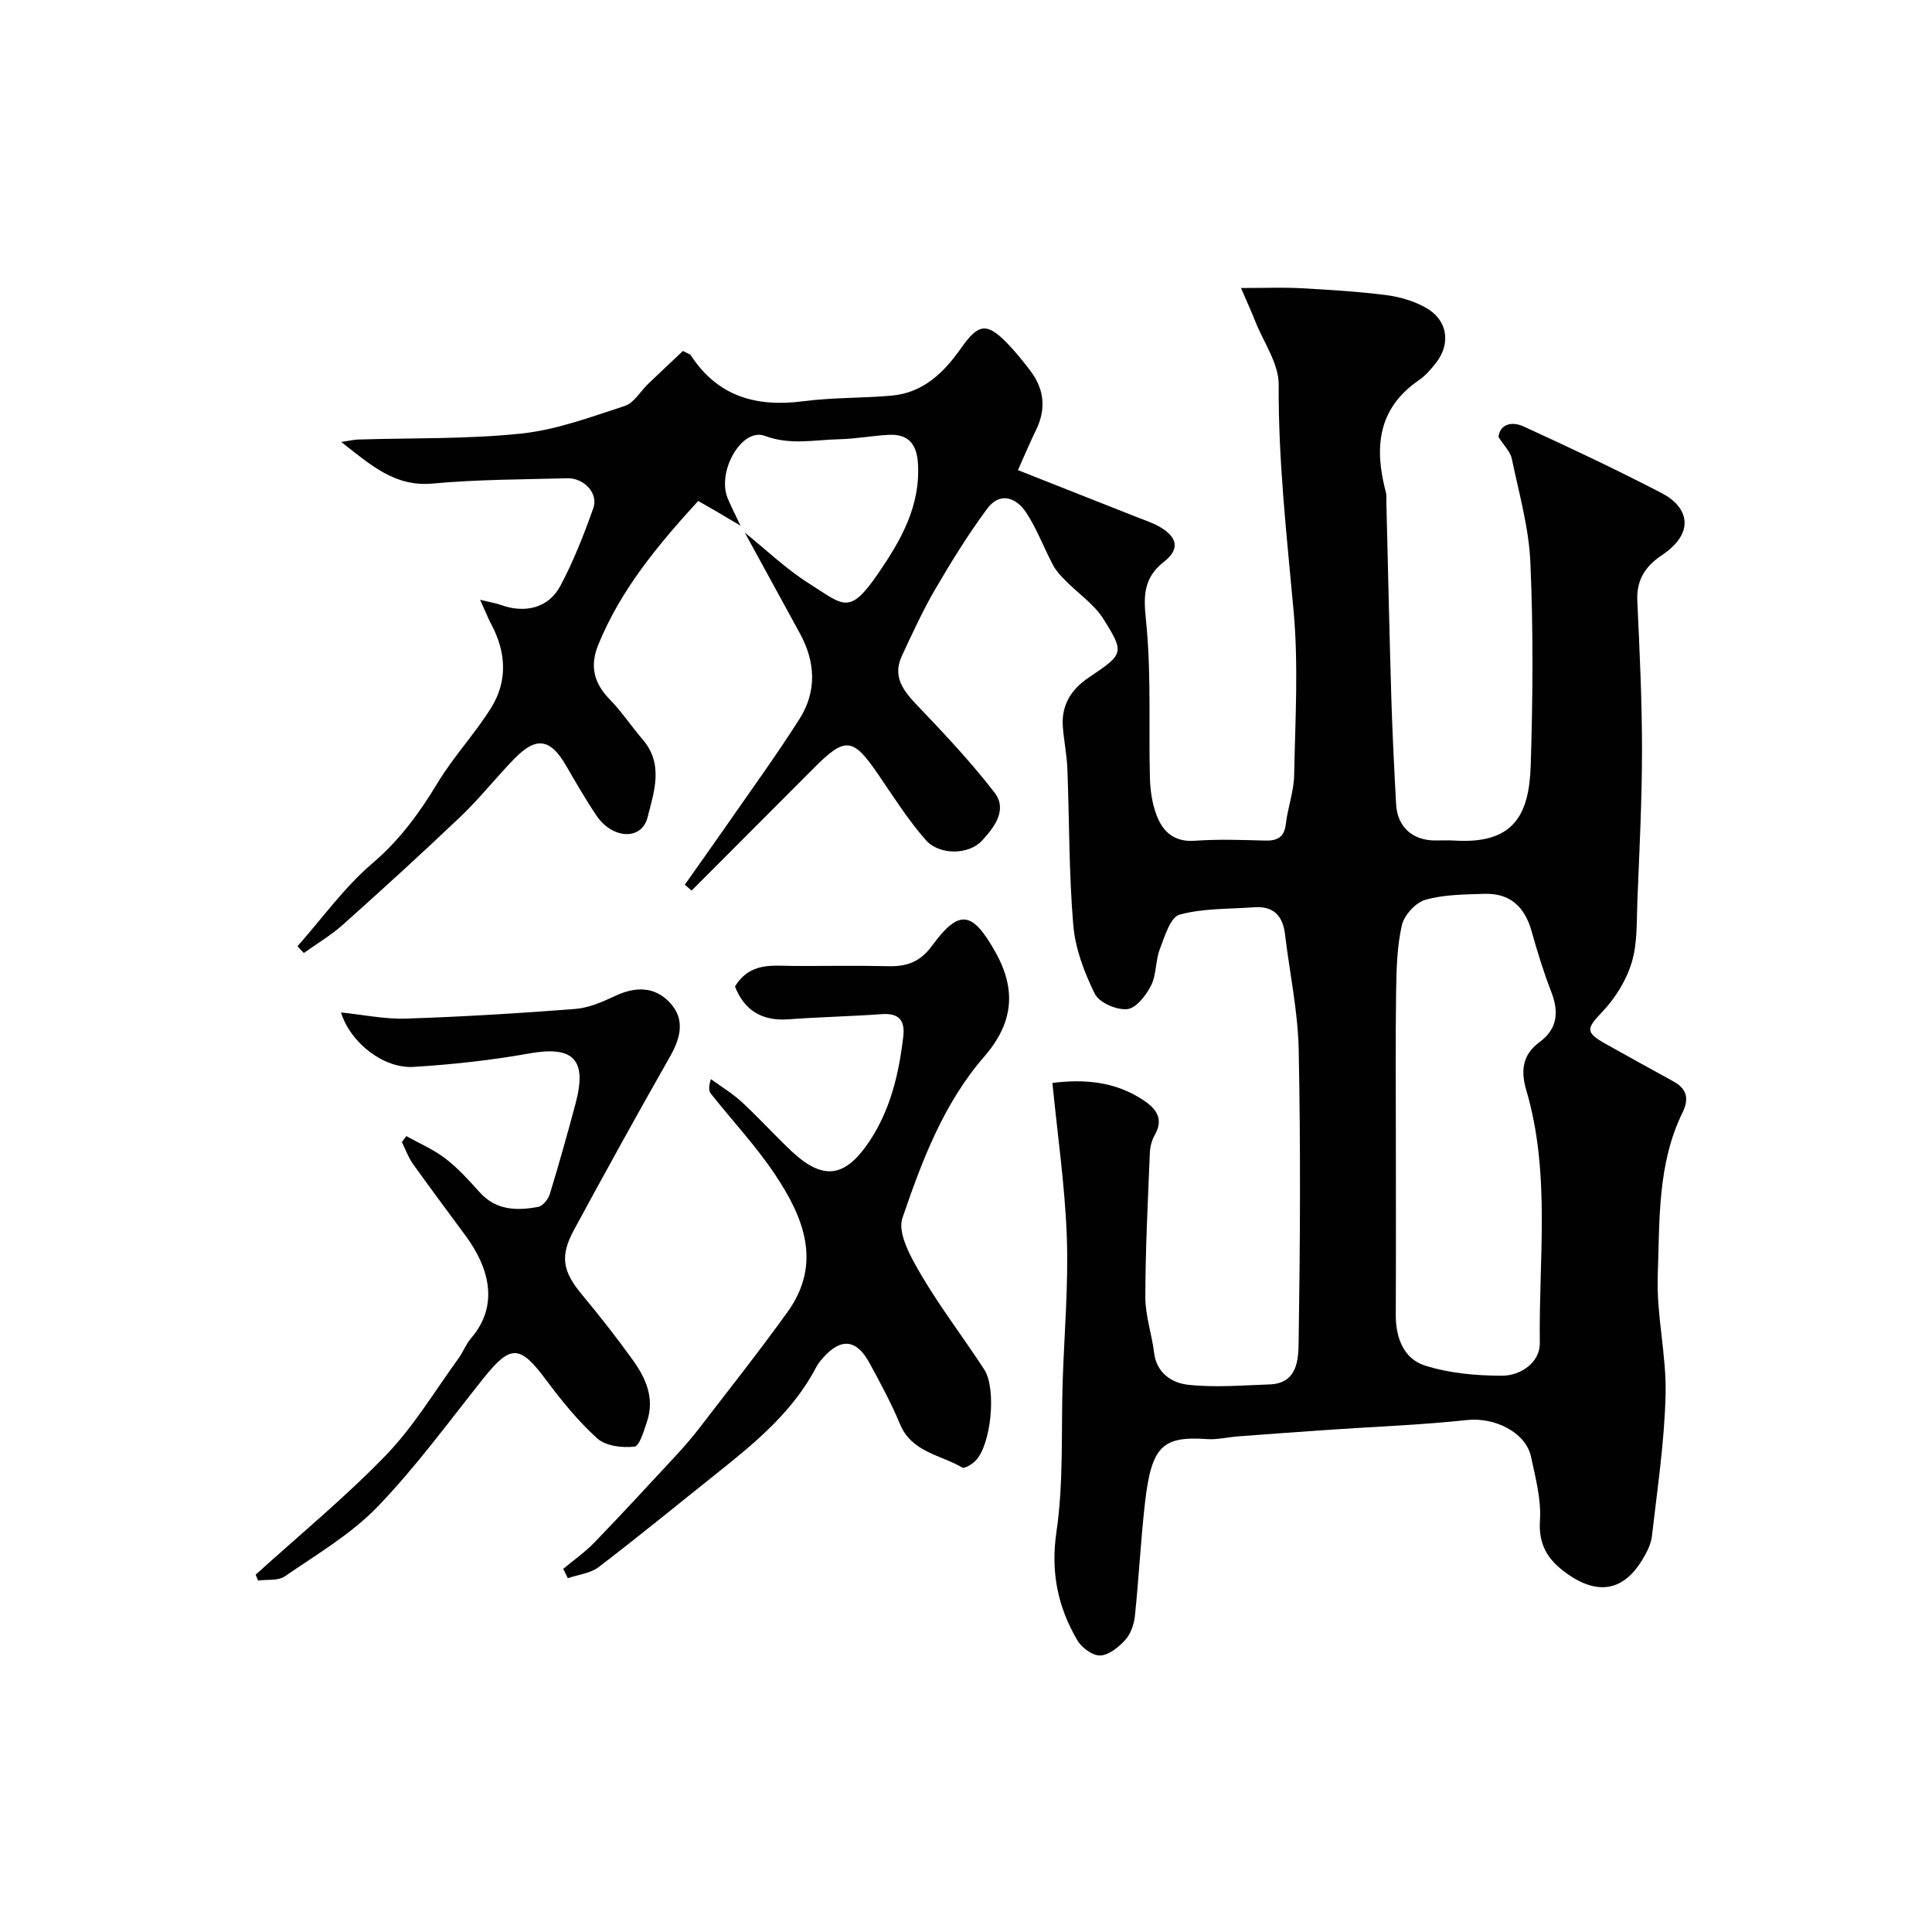
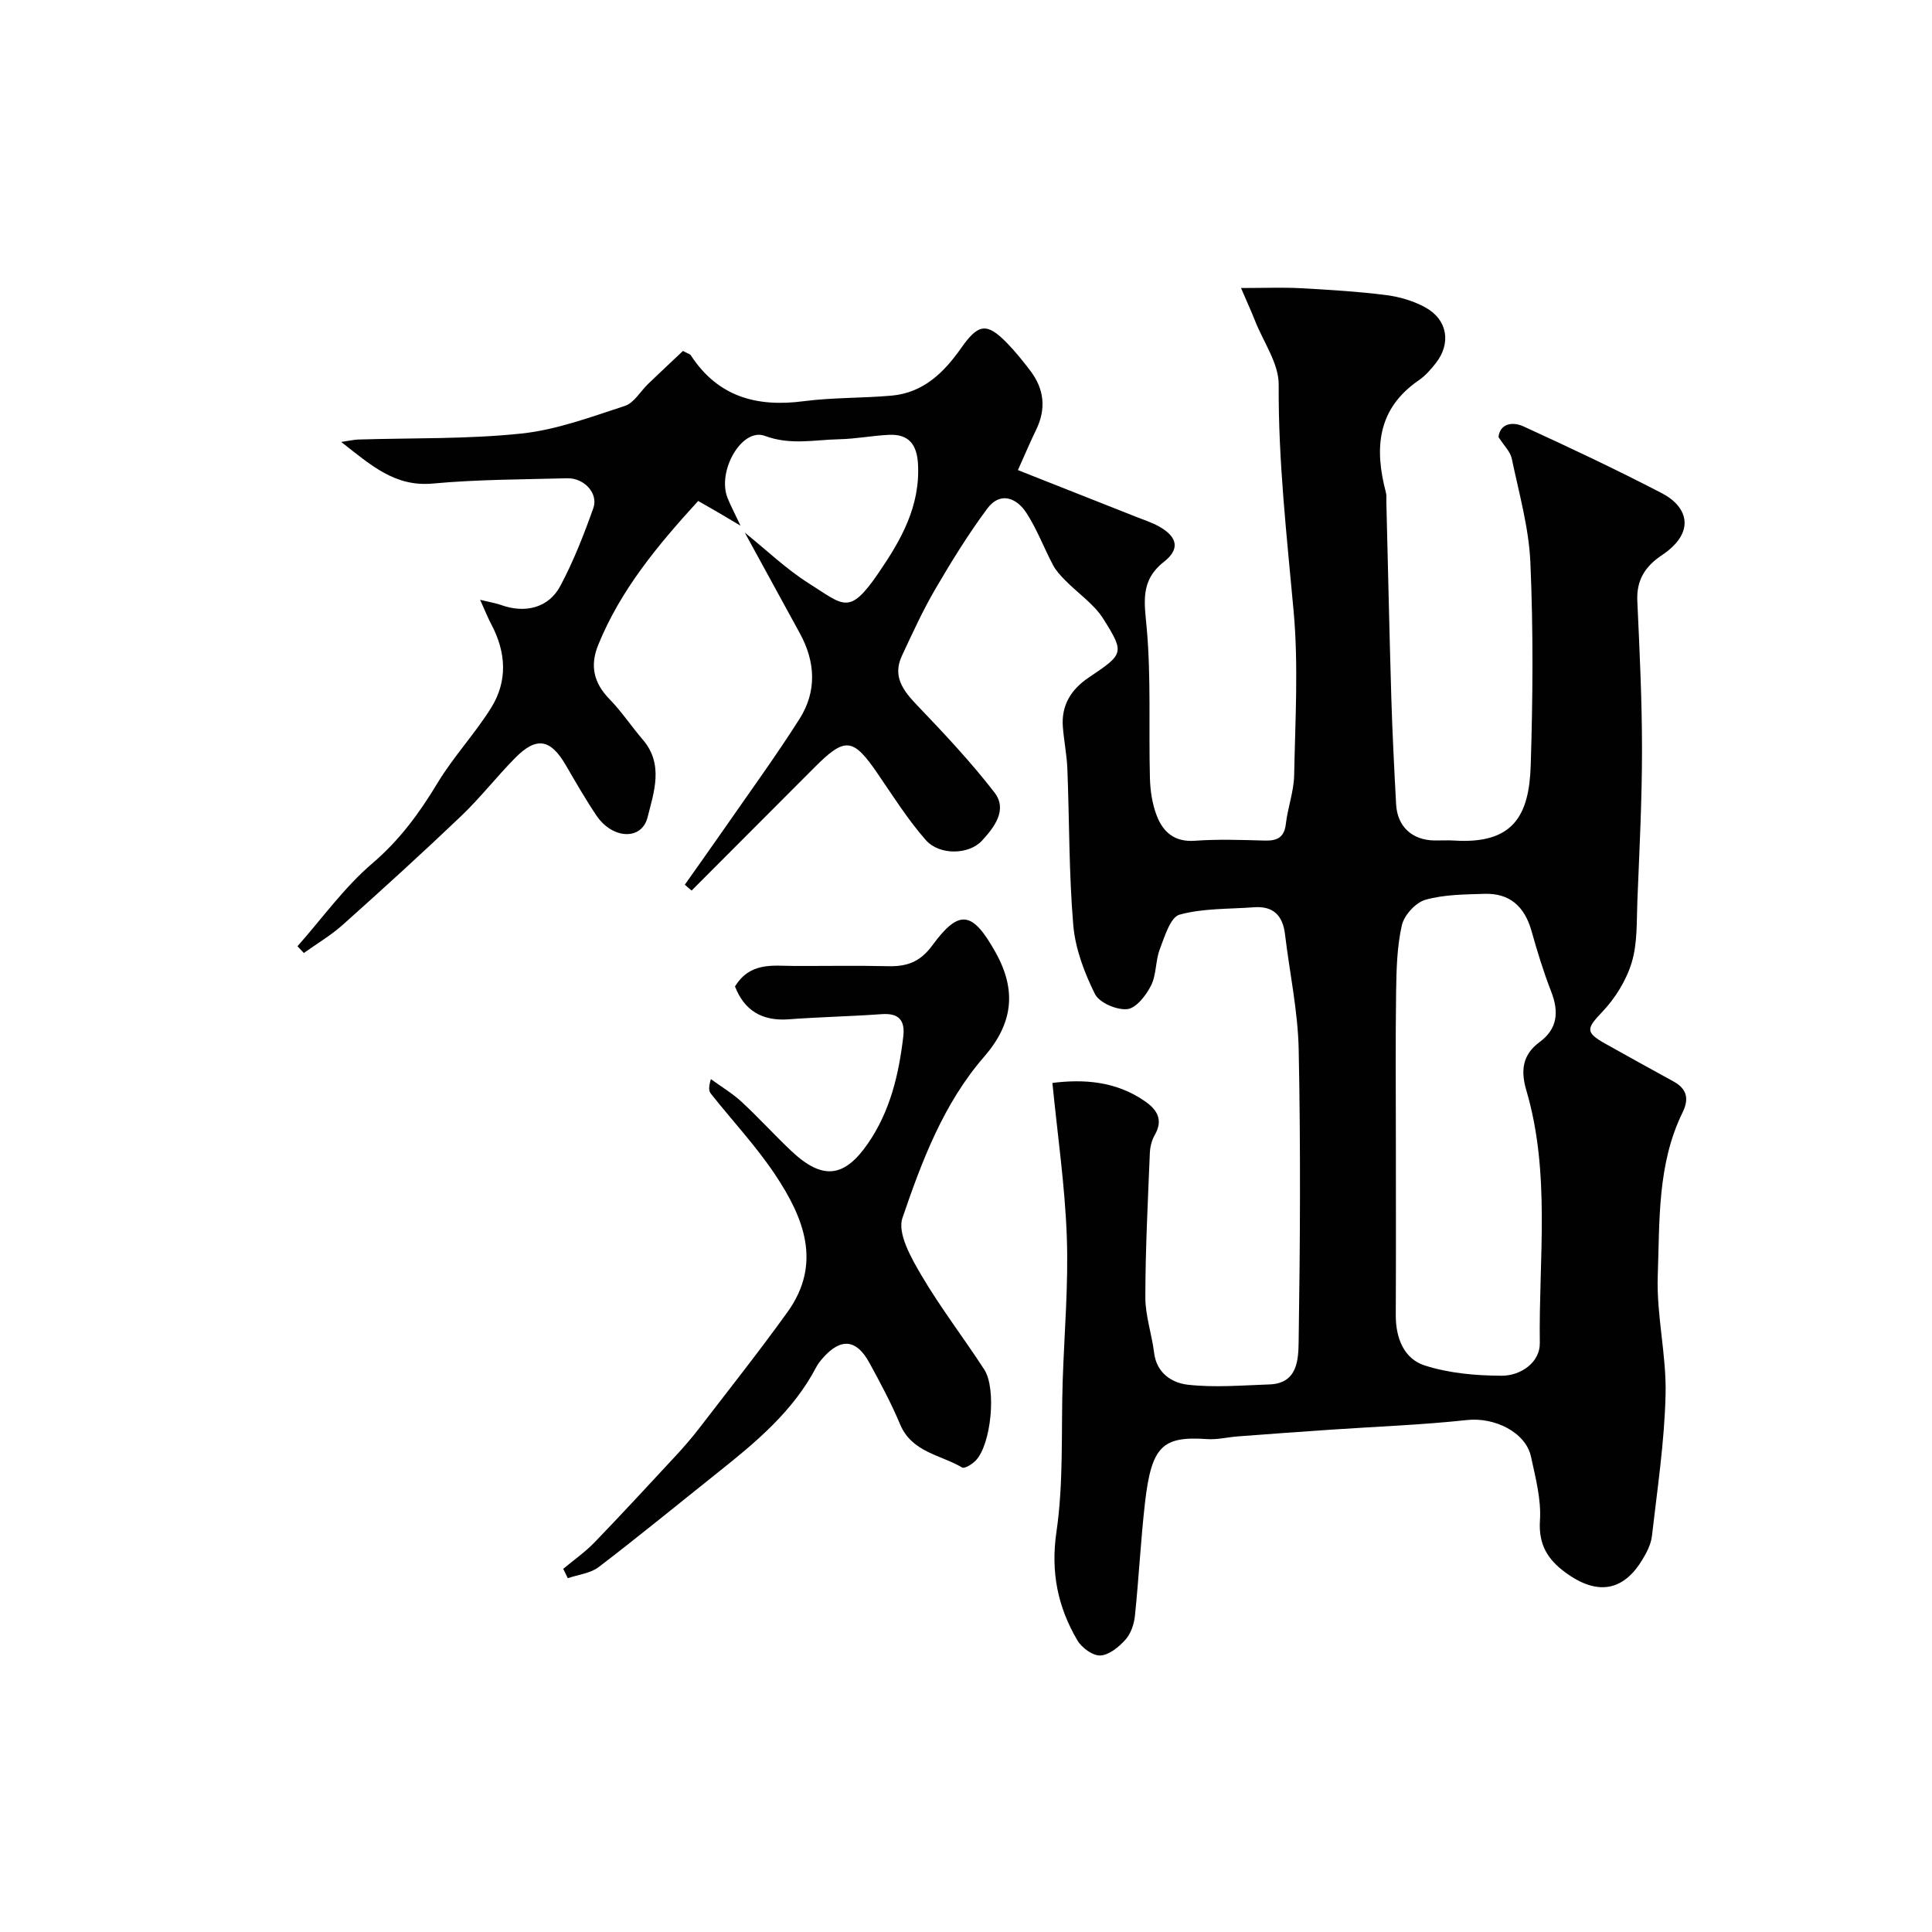
<svg xmlns="http://www.w3.org/2000/svg" enable-background="new 0 0 400 400" viewBox="0 0 400 400">
  <g fill="#010102">
    <path d="m141.78 183.17c2.75-3.91 5.54-7.8 8.26-11.72 5.2-7.5 10.59-14.89 15.48-22.59 3.62-5.69 3.33-11.81.08-17.74-3.74-6.83-7.47-13.66-11.4-20.85 4.54 3.65 8.6 7.57 13.26 10.51 7.29 4.6 8.34 6.73 14.41-2.13 4.68-6.83 8.68-13.84 8.19-22.6-.23-4.04-1.93-6.22-6.01-6.02-3.44.16-6.86.84-10.3.91-5.12.11-10.09 1.28-15.41-.7-4.74-1.76-9.94 7.3-7.7 12.88.6 1.49 1.36 2.92 2.68 5.72-2.32-1.37-3.56-2.12-4.81-2.85-1.24-.72-2.49-1.43-3.96-2.27-8.36 9.15-16.07 18.4-20.71 29.84-1.75 4.32-.89 7.87 2.37 11.21 2.51 2.57 4.51 5.62 6.86 8.35 4.4 5.12 2.32 10.87 1 16.1-1.23 4.85-7.29 4.52-10.59-.38-2.27-3.38-4.31-6.93-6.36-10.46-3.14-5.38-6.04-5.92-10.41-1.51-3.88 3.92-7.29 8.33-11.28 12.13-8.01 7.64-16.21 15.09-24.46 22.47-2.46 2.2-5.36 3.9-8.06 5.84-.44-.47-.88-.93-1.32-1.4 5.12-5.78 9.69-12.2 15.5-17.16 5.65-4.82 9.74-10.41 13.49-16.63 3.28-5.43 7.71-10.15 11.08-15.54 3.48-5.55 3.14-11.51.07-17.3-.69-1.3-1.23-2.68-2.33-5.1 2.35.57 3.38.73 4.34 1.08 4.94 1.78 9.82.63 12.25-3.91 2.75-5.14 4.89-10.64 6.85-16.14 1.09-3.06-1.9-6.28-5.41-6.19-9.27.25-18.57.24-27.79 1.09-7.9.74-12.82-3.8-19-8.61 1.78-.26 2.65-.47 3.52-.5 11.27-.35 22.6-.06 33.78-1.24 7.27-.76 14.4-3.43 21.43-5.72 1.9-.62 3.22-3.02 4.83-4.57 2.45-2.35 4.93-4.67 7.2-6.81 1.07.57 1.47.65 1.62.89 5.58 8.58 13.61 10.79 23.33 9.52 6.03-.79 12.18-.62 18.25-1.16 6.54-.58 10.82-4.76 14.38-9.83 3.59-5.12 5.33-5.35 9.57-1 1.71 1.76 3.25 3.69 4.74 5.64 2.92 3.83 3.35 7.93 1.21 12.31-1.14 2.33-2.15 4.73-3.75 8.3 8.25 3.26 16.28 6.43 24.31 9.61 1.66.66 3.39 1.21 4.94 2.08 3.77 2.12 4.36 4.65.99 7.29-5.02 3.94-4.04 8.47-3.56 13.89.9 10.25.38 20.61.65 30.92.07 2.58.47 5.27 1.38 7.67 1.3 3.43 3.66 5.59 7.91 5.28 4.81-.35 9.66-.17 14.49-.04 2.55.07 4.03-.62 4.36-3.44.39-3.38 1.65-6.71 1.72-10.07.22-11.33.91-22.74-.11-33.98-1.42-15.62-3.19-31.15-3.09-46.89.03-4.38-3.14-8.79-4.87-13.17-.7-1.78-1.5-3.52-2.93-6.85 4.88 0 8.61-.16 12.32.04 5.91.32 11.84.68 17.71 1.42 2.81.36 5.73 1.22 8.19 2.59 4.56 2.53 5.31 7.43 2.11 11.5-1.02 1.3-2.16 2.61-3.51 3.54-8.62 5.91-9.24 14.09-6.83 23.21.17.63.08 1.33.1 1.99.34 13.43.62 26.87 1.02 40.3.22 7.44.6 14.87 1 22.3.25 4.62 3.32 7.43 7.95 7.49 1.33.02 2.67-.07 4 .01 12.3.81 15.59-5.14 15.92-15.56.44-13.98.54-28.01-.07-41.98-.31-7.23-2.37-14.41-3.86-21.56-.29-1.4-1.57-2.6-2.74-4.44.27-2.64 2.71-3.32 5.19-2.19 9.63 4.41 19.21 8.93 28.61 13.81 5.47 2.84 7.09 8.13-.02 12.88-3.46 2.31-5.24 5.17-5.04 9.45.47 10.26.97 20.53.97 30.8 0 10.43-.54 20.87-.96 31.3-.17 4.27.04 8.74-1.17 12.74-1.12 3.71-3.41 7.4-6.1 10.23-3.23 3.4-3.59 4.21.57 6.55 4.7 2.64 9.42 5.24 14.14 7.83 2.82 1.54 3.32 3.59 1.9 6.48-5.23 10.69-4.71 22.38-5.12 33.77-.29 8.17 1.82 16.41 1.62 24.59-.23 9.8-1.71 19.57-2.83 29.33-.2 1.71-1.1 3.43-2.02 4.94-3.67 6.03-8.92 7.75-15.99 2.5-3.59-2.66-5.49-5.74-5.17-10.67.29-4.35-.91-8.85-1.85-13.21-1.1-5.12-7.6-8.22-13.22-7.61-9.32 1.01-18.72 1.35-28.08 1.99-6.47.44-12.94.91-19.4 1.4-2.13.16-4.27.71-6.37.56-9.17-.63-11.48 1.36-12.84 13.07-.9 7.83-1.28 15.71-2.1 23.55-.18 1.71-.84 3.66-1.95 4.9-1.36 1.51-3.38 3.19-5.2 3.28-1.57.08-3.86-1.6-4.76-3.13-4.06-6.92-5.56-14.11-4.33-22.5 1.5-10.26.95-20.83 1.29-31.26.33-9.93 1.21-19.89.85-29.8-.38-10.58-1.93-21.12-2.98-31.85 6.36-.8 13.09-.42 19.14 3.78 2.61 1.81 3.85 3.91 2.02 7.06-.62 1.08-.94 2.46-.99 3.72-.4 9.93-.92 19.87-.93 29.8-.01 3.84 1.35 7.67 1.82 11.54.52 4.23 3.74 6.21 6.96 6.58 5.57.63 11.28.13 16.92-.06 5.85-.2 5.98-5.2 6.04-8.83.31-20.16.42-40.33.01-60.49-.16-7.97-1.88-15.9-2.83-23.86-.46-3.87-2.4-5.91-6.42-5.61-5.17.39-10.51.18-15.42 1.53-1.89.52-3.08 4.52-4.08 7.14-.92 2.4-.69 5.3-1.82 7.54-1.03 2.04-3.1 4.7-4.93 4.88-2.19.22-5.79-1.33-6.69-3.14-2.2-4.43-4.07-9.39-4.48-14.26-.91-10.72-.8-21.52-1.22-32.28-.11-2.94-.72-5.86-.94-8.8-.34-4.44 1.74-7.73 5.3-10.13 7.28-4.91 7.56-5.06 3.11-12.15-1.94-3.1-5.27-5.32-7.91-8.01-.95-.96-1.92-2-2.54-3.18-1.9-3.58-3.32-7.46-5.53-10.83-2.05-3.13-5.44-4.4-8.07-.86-3.93 5.29-7.41 10.93-10.74 16.63-2.6 4.45-4.76 9.18-6.94 13.86-2.01 4.3.28 7.23 3.18 10.27 5.55 5.8 11.08 11.68 15.98 18.02 2.78 3.6-.06 7.23-2.56 9.96-2.73 2.98-8.84 3.09-11.65-.1-3.75-4.27-6.81-9.15-10.04-13.86-5.05-7.36-6.68-7.53-13.02-1.17-8.47 8.5-16.96 16.99-25.43 25.48-.49-.41-.95-.81-1.41-1.21zm147.22 53.11c0 12 .04 24-.02 36-.02 4.71 1.67 9.02 5.95 10.41 5.04 1.63 10.61 2.12 15.96 2.14 3.95.02 7.96-2.75 7.91-6.75-.24-17.47 2.27-35.14-2.79-52.34-1.18-4-.85-7.34 2.71-9.96 3.79-2.79 4.06-6.31 2.43-10.5-1.59-4.09-2.88-8.31-4.07-12.54-1.44-5.11-4.56-7.85-9.73-7.68-4.1.13-8.34.13-12.23 1.23-2.02.57-4.4 3.18-4.88 5.27-1.01 4.44-1.12 9.14-1.19 13.74-.15 10.31-.05 20.65-.05 30.98z" />
    <path d="m152.17 204.24c3.15-5.11 7.8-4.27 12.24-4.25 6.5.02 13-.1 19.5.05 3.86.09 6.6-.87 9.12-4.31 5.6-7.65 8.34-7.03 13.07 1.41 4.45 7.94 3.62 14.77-2.35 21.65-8.38 9.64-12.88 21.56-16.91 33.38-1.08 3.18 1.8 8.25 3.91 11.84 3.96 6.74 8.77 12.97 13.03 19.54 2.58 3.98 1.42 15.5-1.75 18.82-.72.76-2.33 1.76-2.83 1.46-4.48-2.65-10.41-3.13-12.84-8.93-1.83-4.37-4.08-8.57-6.36-12.74-2.67-4.89-5.87-5.2-9.52-1.13-.54.61-1.08 1.25-1.46 1.97-4.75 9.11-12.41 15.5-20.24 21.74-8.26 6.58-16.42 13.28-24.81 19.69-1.72 1.32-4.25 1.57-6.41 2.32-.32-.65-.64-1.3-.95-1.94 2.18-1.82 4.53-3.46 6.49-5.49 5.69-5.89 11.23-11.91 16.8-17.91 1.67-1.8 3.29-3.67 4.79-5.61 6.16-8.01 12.43-15.93 18.33-24.12 7.28-10.1 3.36-19.65-2.56-28.52-3.95-5.91-8.87-11.16-13.3-16.75-.43-.54-.46-1.4.02-2.99 2.14 1.56 4.44 2.93 6.38 4.72 3.55 3.28 6.79 6.88 10.31 10.19 6.47 6.08 10.97 5.5 15.88-1.66 4.56-6.66 6.33-14.19 7.26-22.02.4-3.39-.88-4.94-4.47-4.68-6.42.46-12.87.59-19.3 1.07-5.54.4-9.16-1.9-11.07-6.8z" />
-     <path d="m52.93 326.02c9.06-8.21 18.55-16.01 27.02-24.79 5.74-5.94 10.07-13.25 14.98-19.99.95-1.31 1.52-2.92 2.57-4.14 6.08-7.03 3.52-14.94-1-21.11-3.67-5-7.4-9.96-11-15.01-.97-1.36-1.54-3.01-2.3-4.53.31-.41.62-.82.93-1.23 2.72 1.52 5.66 2.77 8.1 4.65 2.62 2.01 4.88 4.54 7.11 7.01 3.4 3.75 7.69 3.81 12.09 2.99.95-.18 2.07-1.58 2.4-2.64 1.9-6.21 3.65-12.47 5.33-18.74 2.46-9.18-.47-12.02-9.6-10.38-7.88 1.41-15.9 2.28-23.9 2.78-6.23.39-13.1-4.97-15.06-11.27 4.63.47 9.04 1.41 13.42 1.27 11.7-.38 23.39-1.09 35.06-2 2.82-.22 5.66-1.46 8.28-2.69 4.16-1.97 8.15-1.99 11.29 1.34 3.23 3.43 2.31 7.27.08 11.2-6.77 11.88-13.37 23.86-19.89 35.89-2.99 5.51-2.32 8.63 1.66 13.42 3.66 4.4 7.2 8.92 10.54 13.56 2.68 3.73 4.52 7.89 2.93 12.65-.64 1.92-1.55 5.13-2.62 5.25-2.51.29-5.93-.12-7.68-1.69-3.99-3.6-7.45-7.88-10.68-12.21-5.34-7.17-7.28-7.27-12.83-.33-7.2 9.02-14.03 18.43-22.03 26.71-5.48 5.68-12.58 9.84-19.17 14.38-1.39.96-3.67.61-5.54.86-.16-.4-.33-.81-.49-1.21z" />
  </g>
</svg>